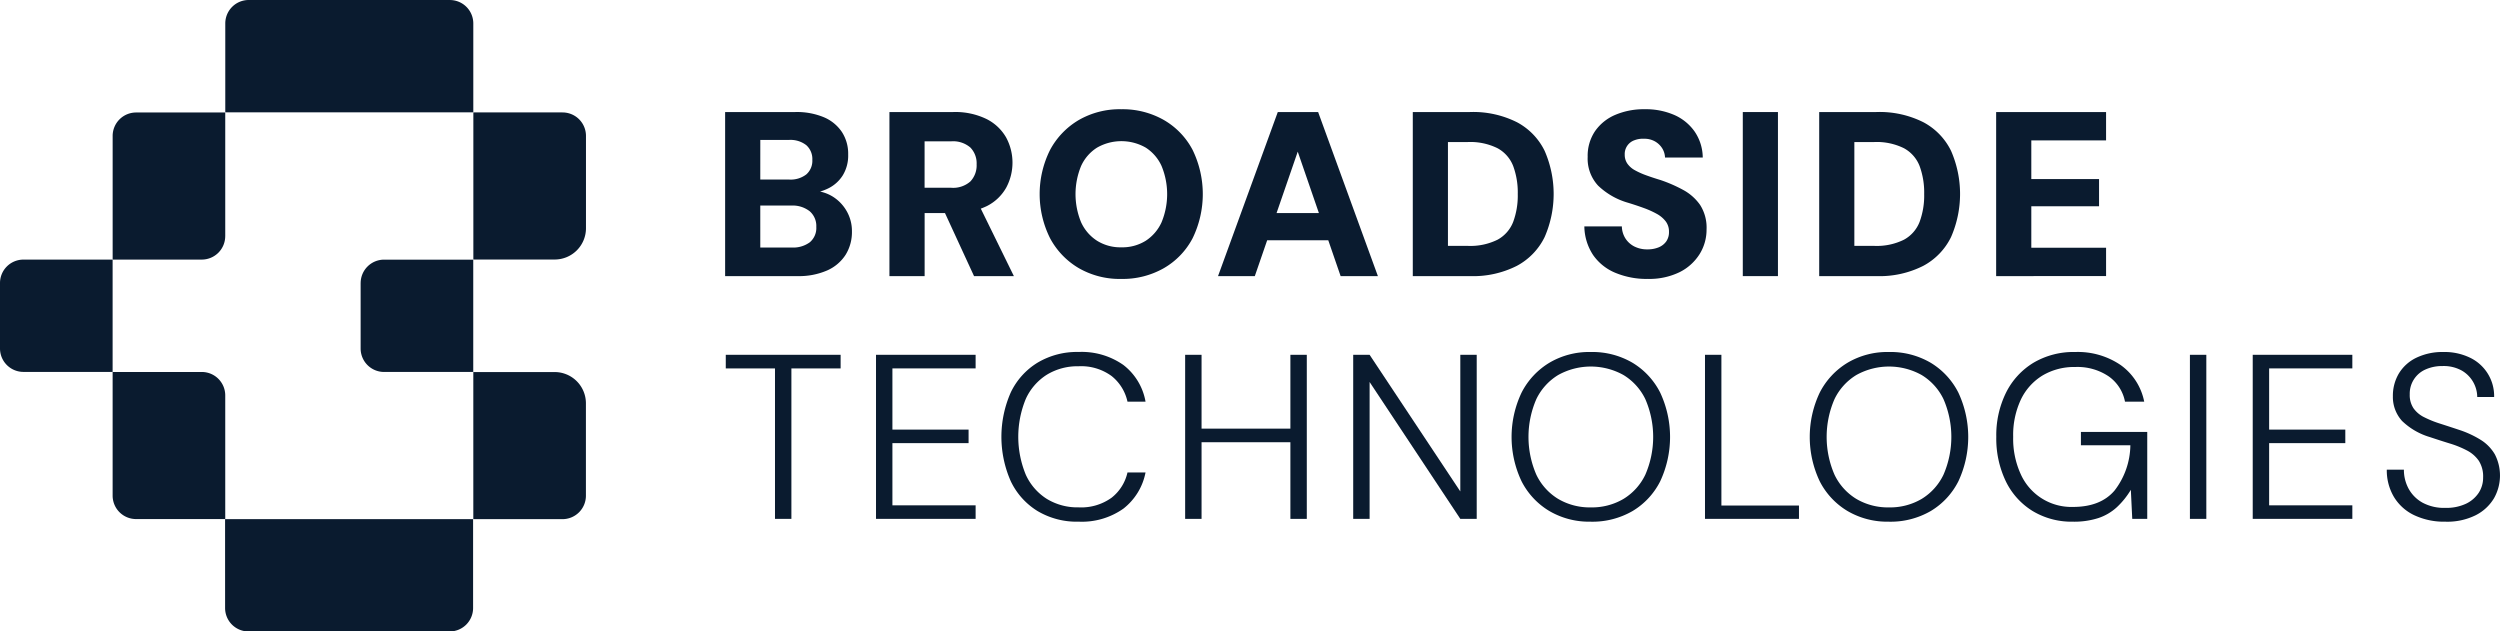
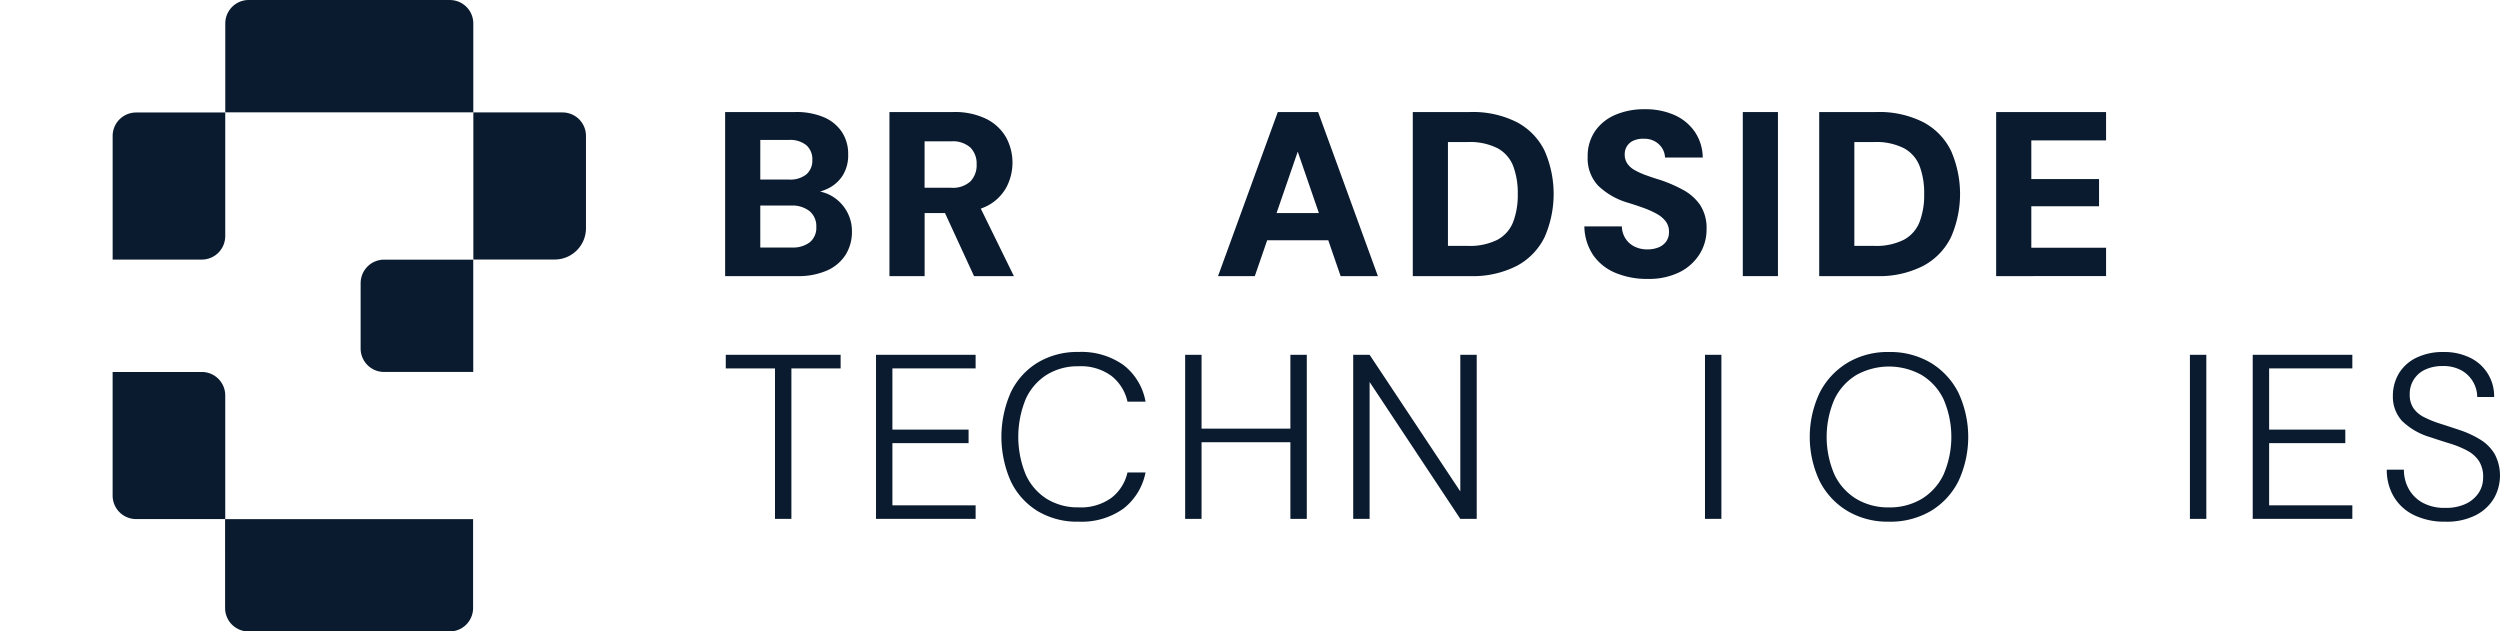
<svg xmlns="http://www.w3.org/2000/svg" width="458.634" height="115.848" viewBox="0 0 458.634 115.848">
  <g transform="translate(-207 -2025.423)">
    <path d="M133.027,302.077v-30.1h12.857a12.864,12.864,0,0,1,5.288.967,7.467,7.467,0,0,1,3.289,2.709,7.327,7.327,0,0,1,1.14,4.106,6.977,6.977,0,0,1-.989,3.828,6.566,6.566,0,0,1-2.6,2.364,9.648,9.648,0,0,1-3.548.988l.688-.515a7.194,7.194,0,0,1,3.7,1.117,7.55,7.55,0,0,1,2.516,2.688,7.338,7.338,0,0,1,.924,3.633,7.914,7.914,0,0,1-1.161,4.3,7.689,7.689,0,0,1-3.4,2.881,12.865,12.865,0,0,1-5.418,1.032Zm6.45-17.715h5.289a4.7,4.7,0,0,0,3.16-.947,3.327,3.327,0,0,0,1.1-2.665,3.4,3.4,0,0,0-1.1-2.687,4.7,4.7,0,0,0-3.2-.968h-5.246Zm0,12.469h5.762a5.13,5.13,0,0,0,3.332-.968,3.425,3.425,0,0,0,1.182-2.815,3.562,3.562,0,0,0-1.225-2.882,5.087,5.087,0,0,0-3.375-1.032h-5.676Z" transform="translate(207 1774)" fill="#0a1b2f" />
    <path d="M163.169,302.077v-30.1h11.7a13.073,13.073,0,0,1,6.084,1.268,8.539,8.539,0,0,1,3.612,3.375,9.708,9.708,0,0,1,.043,9.2,8.4,8.4,0,0,1-3.549,3.4,13.157,13.157,0,0,1-6.233,1.29h-5.2v11.566Zm6.449-16.21h4.859a4.781,4.781,0,0,0,3.547-1.161,4.282,4.282,0,0,0,1.141-3.139,4.149,4.149,0,0,0-1.141-3.074,4.84,4.84,0,0,0-3.547-1.14h-4.859Zm9.073,16.21-6.063-13.157h6.922L186,302.077Z" transform="translate(207 1774)" fill="#0a1b2f" />
-     <path d="M205.693,302.594a15.03,15.03,0,0,1-7.783-1.978,14.041,14.041,0,0,1-5.267-5.483,18.118,18.118,0,0,1,0-16.21,14.046,14.046,0,0,1,5.267-5.482,15.039,15.039,0,0,1,7.783-1.978,15.269,15.269,0,0,1,7.825,1.978,13.669,13.669,0,0,1,5.268,5.482,18.5,18.5,0,0,1,0,16.21,13.665,13.665,0,0,1-5.268,5.483,15.259,15.259,0,0,1-7.825,1.978m0-5.8a8.121,8.121,0,0,0,4.493-1.2,7.976,7.976,0,0,0,2.9-3.376,13.534,13.534,0,0,0,0-10.362,7.841,7.841,0,0,0-2.9-3.353,9,9,0,0,0-8.922,0,7.787,7.787,0,0,0-2.924,3.353,13.521,13.521,0,0,0,0,10.362,7.919,7.919,0,0,0,2.924,3.376,8.066,8.066,0,0,0,4.429,1.2" transform="translate(207 1774)" fill="#0a1b2f" />
    <path d="M223.452,302.077l10.963-30.1h7.4l10.965,30.1h-6.837l-7.868-22.832L230.2,302.077Zm4.772-6.579,1.72-4.988h15.78L247.4,295.5Z" transform="translate(207 1774)" fill="#0a1b2f" />
    <path d="M259.181,302.077v-30.1h10.448a17.911,17.911,0,0,1,8.664,1.87,11.8,11.8,0,0,1,5.074,5.245,19.729,19.729,0,0,1,0,15.824,11.916,11.916,0,0,1-5.074,5.267,17.735,17.735,0,0,1-8.664,1.892Zm6.449-5.547h3.612a11.234,11.234,0,0,0,5.5-1.139,6.314,6.314,0,0,0,2.86-3.268,13.917,13.917,0,0,0,.837-5.095,14.06,14.06,0,0,0-.837-5.139,6.316,6.316,0,0,0-2.86-3.267,11.245,11.245,0,0,0-5.5-1.14H265.63Z" transform="translate(207 1774)" fill="#0a1b2f" />
    <path d="M302.222,302.593a14.865,14.865,0,0,1-5.826-1.1,9.276,9.276,0,0,1-4.107-3.246,9.716,9.716,0,0,1-1.633-5.289h6.879a4.282,4.282,0,0,0,.645,2.193,4.181,4.181,0,0,0,1.635,1.484,5.137,5.137,0,0,0,2.407.537,5.317,5.317,0,0,0,2.043-.365,3.2,3.2,0,0,0,1.4-1.075,2.956,2.956,0,0,0,.516-1.785,3.082,3.082,0,0,0-.6-1.913,5.225,5.225,0,0,0-1.634-1.376,16.3,16.3,0,0,0-2.386-1.075q-1.354-.494-2.9-.967a13.144,13.144,0,0,1-5.483-3.139,7.285,7.285,0,0,1-1.913-5.289,8.06,8.06,0,0,1,1.355-4.708,8.572,8.572,0,0,1,3.718-2.989,13.32,13.32,0,0,1,5.375-1.031,13.167,13.167,0,0,1,5.44,1.053,8.935,8.935,0,0,1,3.74,3.053,8.563,8.563,0,0,1,1.483,4.751h-6.922a3.438,3.438,0,0,0-.537-1.72,3.731,3.731,0,0,0-1.334-1.247,3.912,3.912,0,0,0-1.956-.473,4.356,4.356,0,0,0-1.8.28,2.669,2.669,0,0,0-1.764,2.644,2.821,2.821,0,0,0,.495,1.656,4.049,4.049,0,0,0,1.376,1.2,13.975,13.975,0,0,0,2.064.925q1.182.43,2.6.86a26.134,26.134,0,0,1,4.193,1.827,9.013,9.013,0,0,1,3.1,2.752,7.721,7.721,0,0,1,1.183,4.493,8.466,8.466,0,0,1-1.269,4.515,9.123,9.123,0,0,1-3.655,3.311,12.666,12.666,0,0,1-5.912,1.247" transform="translate(207 1774)" fill="#0a1b2f" />
    <rect width="6.449" height="30.098" transform="translate(526.722 2045.979)" fill="#0a1b2f" />
    <path d="M333.739,302.077v-30.1h10.448a17.911,17.911,0,0,1,8.664,1.87,11.8,11.8,0,0,1,5.074,5.245,19.729,19.729,0,0,1,0,15.824,11.916,11.916,0,0,1-5.074,5.267,17.735,17.735,0,0,1-8.664,1.892Zm6.449-5.547H343.8a11.234,11.234,0,0,0,5.5-1.139,6.314,6.314,0,0,0,2.86-3.268,13.918,13.918,0,0,0,.837-5.095,14.061,14.061,0,0,0-.837-5.139,6.316,6.316,0,0,0-2.86-3.267,11.244,11.244,0,0,0-5.5-1.14h-3.612Z" transform="translate(207 1774)" fill="#0a1b2f" />
    <path d="M366.2,302.077v-30.1h20.166v5.2H372.651v7.095h12.427v4.988H372.651v7.61h13.717v5.2Z" transform="translate(207 1774)" fill="#0a1b2f" />
    <path d="M142.175,346.612v-27.6h-9.029v-2.5h21.069v2.5h-9.03v27.6Z" transform="translate(207 1774)" fill="#0a1b2f" />
    <path d="M160.707,346.612v-30.1h18.274v2.5H163.716V330.23H177.69v2.493H163.716v11.4h15.265v2.494Z" transform="translate(207 1774)" fill="#0a1b2f" />
    <path d="M197.856,347.127a14.068,14.068,0,0,1-7.524-1.956,12.944,12.944,0,0,1-4.9-5.461,20.16,20.16,0,0,1,0-16.3,12.906,12.906,0,0,1,4.923-5.461,14.11,14.11,0,0,1,7.5-1.956,13.305,13.305,0,0,1,8.234,2.386,10.861,10.861,0,0,1,4.064,6.729h-3.312a8.255,8.255,0,0,0-2.924-4.708,9.455,9.455,0,0,0-6.062-1.784,10.779,10.779,0,0,0-5.805,1.548,10.237,10.237,0,0,0-3.869,4.45,18.209,18.209,0,0,0,0,13.888,10.236,10.236,0,0,0,3.869,4.45,10.779,10.779,0,0,0,5.805,1.548,9.528,9.528,0,0,0,6.062-1.763,8.134,8.134,0,0,0,2.924-4.643h3.312a11.061,11.061,0,0,1-4.064,6.642,13.186,13.186,0,0,1-8.234,2.387" transform="translate(207 1774)" fill="#0a1b2f" />
    <path d="M217.42,316.513h3.01v30.1h-3.01Zm2.323,13.544h17.844v2.494H219.743Zm16.984-13.544h3.01v30.1h-3.01Z" transform="translate(207 1774)" fill="#0a1b2f" />
    <path d="M248.249,346.612v-30.1h3.01l16.64,25.068V316.513h3.01v30.1H267.9l-16.64-25.11v25.11Z" transform="translate(207 1774)" fill="#0a1b2f" />
-     <path d="M291.8,347.127a14.437,14.437,0,0,1-7.567-1.956,13.481,13.481,0,0,1-5.1-5.461,18.977,18.977,0,0,1,0-16.253,13.632,13.632,0,0,1,5.1-5.482A14.32,14.32,0,0,1,291.8,316a14.574,14.574,0,0,1,7.7,1.978,13.5,13.5,0,0,1,5.074,5.482,19.2,19.2,0,0,1,0,16.253,13.352,13.352,0,0,1-5.074,5.461,14.7,14.7,0,0,1-7.7,1.956m.043-2.623a11.4,11.4,0,0,0,5.978-1.548,10.46,10.46,0,0,0,4.019-4.45,17.4,17.4,0,0,0,0-13.866,10.491,10.491,0,0,0-4.019-4.429,12.315,12.315,0,0,0-11.955,0,10.491,10.491,0,0,0-4.019,4.429,17.4,17.4,0,0,0,0,13.866,10.46,10.46,0,0,0,4.019,4.45,11.393,11.393,0,0,0,5.977,1.548" transform="translate(207 1774)" fill="#0a1b2f" />
-     <path d="M312.787,346.612v-30.1h3.01v27.648h14.232v2.451Z" transform="translate(207 1774)" fill="#0a1b2f" />
+     <path d="M312.787,346.612v-30.1h3.01v27.648v2.451Z" transform="translate(207 1774)" fill="#0a1b2f" />
    <path d="M346.5,347.127a14.438,14.438,0,0,1-7.567-1.956,13.481,13.481,0,0,1-5.1-5.461,18.977,18.977,0,0,1,0-16.253,13.633,13.633,0,0,1,5.1-5.482A14.32,14.32,0,0,1,346.5,316a14.574,14.574,0,0,1,7.7,1.978,13.5,13.5,0,0,1,5.074,5.482,19.2,19.2,0,0,1,0,16.253,13.352,13.352,0,0,1-5.074,5.461,14.7,14.7,0,0,1-7.7,1.956m.043-2.623a11.4,11.4,0,0,0,5.978-1.548,10.46,10.46,0,0,0,4.019-4.45,17.4,17.4,0,0,0,0-13.866,10.491,10.491,0,0,0-4.019-4.429,12.315,12.315,0,0,0-11.955,0,10.491,10.491,0,0,0-4.019,4.429,17.4,17.4,0,0,0,0,13.866,10.46,10.46,0,0,0,4.019,4.45,11.393,11.393,0,0,0,5.977,1.548" transform="translate(207 1774)" fill="#0a1b2f" />
-     <path d="M380.292,347.127a13.827,13.827,0,0,1-7.4-1.956,13.08,13.08,0,0,1-4.922-5.461,18.088,18.088,0,0,1-1.743-8.148,17.61,17.61,0,0,1,1.786-8.105,13.379,13.379,0,0,1,5.03-5.482A14.46,14.46,0,0,1,380.722,316a13.939,13.939,0,0,1,8.341,2.407,10.8,10.8,0,0,1,4.3,6.708h-3.525a7.357,7.357,0,0,0-2.988-4.643,10.226,10.226,0,0,0-6.128-1.72,11.359,11.359,0,0,0-6,1.548,10.423,10.423,0,0,0-3.977,4.407,15.286,15.286,0,0,0-1.419,6.858,15.6,15.6,0,0,0,1.4,6.879,10.176,10.176,0,0,0,9.566,5.977q5.073,0,7.632-3.01a13.865,13.865,0,0,0,2.9-8.3h-9.072v-2.45h12.168v15.952h-2.751l-.259-5.332a14.569,14.569,0,0,1-2.557,3.182,9.39,9.39,0,0,1-3.4,2,14.559,14.559,0,0,1-4.665.666" transform="translate(207 1774)" fill="#0a1b2f" />
    <rect width="3.01" height="30.099" transform="translate(608.748 2090.513)" fill="#0a1b2f" />
    <path d="M413.271,346.612v-30.1h18.274v2.5H416.281V330.23h13.974v2.493H416.281v11.4h15.264v2.494Z" transform="translate(207 1774)" fill="#0a1b2f" />
    <path d="M448.615,347.127a12.78,12.78,0,0,1-5.74-1.2,8.685,8.685,0,0,1-3.72-3.375,9.544,9.544,0,0,1-1.29-4.966h3.14a7.209,7.209,0,0,0,.859,3.483,6.5,6.5,0,0,0,2.537,2.558,8.331,8.331,0,0,0,4.214.967,8.458,8.458,0,0,0,3.762-.752,5.758,5.758,0,0,0,2.343-2,5.063,5.063,0,0,0,.817-2.837,5.31,5.31,0,0,0-.795-3.054,5.978,5.978,0,0,0-2.172-1.891,17.942,17.942,0,0,0-3.117-1.269q-1.74-.535-3.676-1.182a12.407,12.407,0,0,1-5.117-2.967,6.531,6.531,0,0,1-1.677-4.515,7.979,7.979,0,0,1,1.1-4.192,7.572,7.572,0,0,1,3.2-2.881A11.048,11.048,0,0,1,448.271,316a10.708,10.708,0,0,1,4.88,1.053,7.793,7.793,0,0,1,4.407,7.2h-3.1a5.663,5.663,0,0,0-2.817-4.837,6.8,6.8,0,0,0-3.548-.839,7.393,7.393,0,0,0-3.117.624,4.837,4.837,0,0,0-2.9,4.579,4.341,4.341,0,0,0,.688,2.537,5.188,5.188,0,0,0,1.935,1.634,19.091,19.091,0,0,0,2.924,1.183q1.677.537,3.741,1.225a18.164,18.164,0,0,1,3.74,1.763,7.712,7.712,0,0,1,2.58,2.645,8.458,8.458,0,0,1-.15,8.061,8.239,8.239,0,0,1-3.332,3.1,11.691,11.691,0,0,1-5.59,1.2" transform="translate(207 1774)" fill="#0a1b2f" />
    <path d="M82.523,251.423H45.629a4.3,4.3,0,0,0-4.3,4.3v16.306h45.5V255.727a4.3,4.3,0,0,0-4.3-4.3" transform="translate(207 1774)" fill="#0a1b2f" />
    <path d="M103.195,272.046H86.839v26.986H101.76a5.739,5.739,0,0,0,5.739-5.738V276.35a4.3,4.3,0,0,0-4.3-4.3" transform="translate(207 1774)" fill="#0a1b2f" />
    <path d="M66.159,303.36v12a4.3,4.3,0,0,0,4.3,4.3H86.819V299.056H70.463a4.3,4.3,0,0,0-4.3,4.3" transform="translate(207 1774)" fill="#0a1b2f" />
-     <path d="M101.753,319.677H86.831v26.986h16.357a4.3,4.3,0,0,0,4.3-4.3V325.415a5.738,5.738,0,0,0-5.738-5.738" transform="translate(207 1774)" fill="#0a1b2f" />
    <path d="M41.294,362.967a4.3,4.3,0,0,0,4.3,4.3H82.491a4.3,4.3,0,0,0,4.3-4.3V346.661h-45.5Z" transform="translate(207 1774)" fill="#0a1b2f" />
    <path d="M41.322,294.743V272.061H24.966a4.3,4.3,0,0,0-4.3,4.3v22.683H37.018a4.3,4.3,0,0,0,4.3-4.3" transform="translate(207 1774)" fill="#0a1b2f" />
    <path d="M41.322,323.964a4.3,4.3,0,0,0-4.3-4.3H20.662v22.683a4.3,4.3,0,0,0,4.3,4.3H41.322Z" transform="translate(207 1774)" fill="#0a1b2f" />
-     <path d="M0,303.351v12a4.3,4.3,0,0,0,4.3,4.3H20.66V299.047H4.3a4.3,4.3,0,0,0-4.3,4.3" transform="translate(207 1774)" fill="#0a1b2f" />
  </g>
</svg>